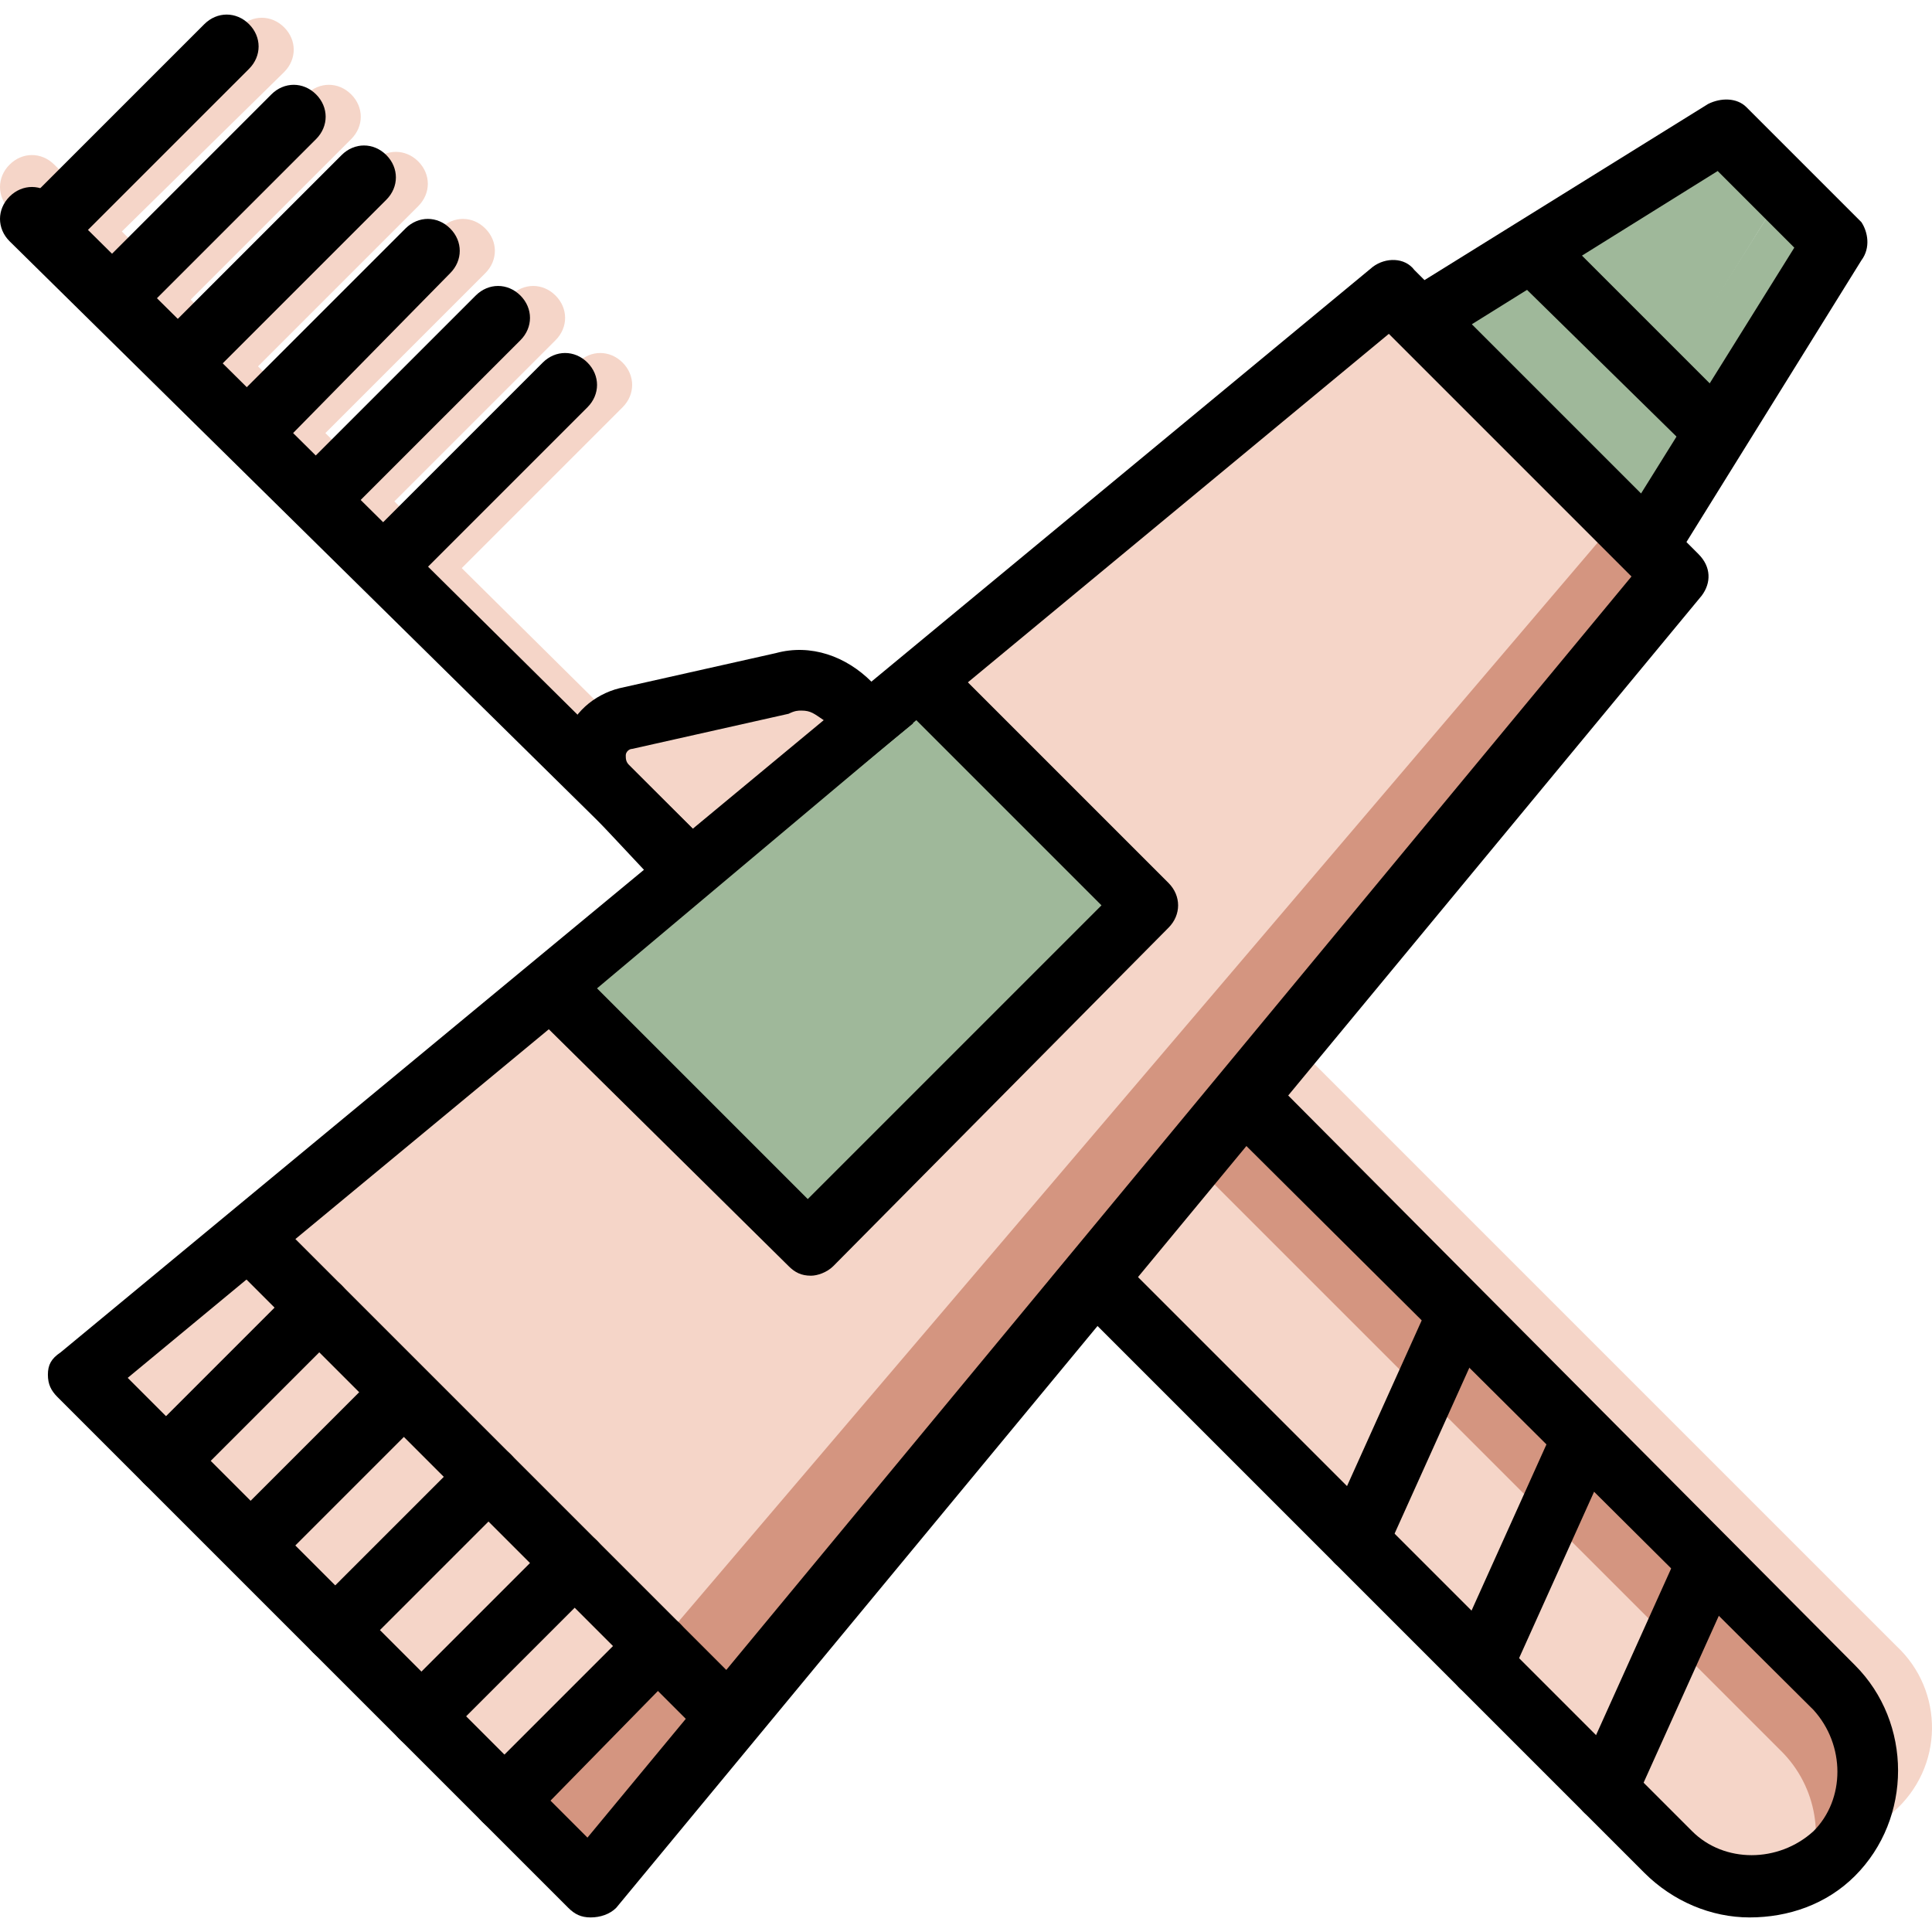
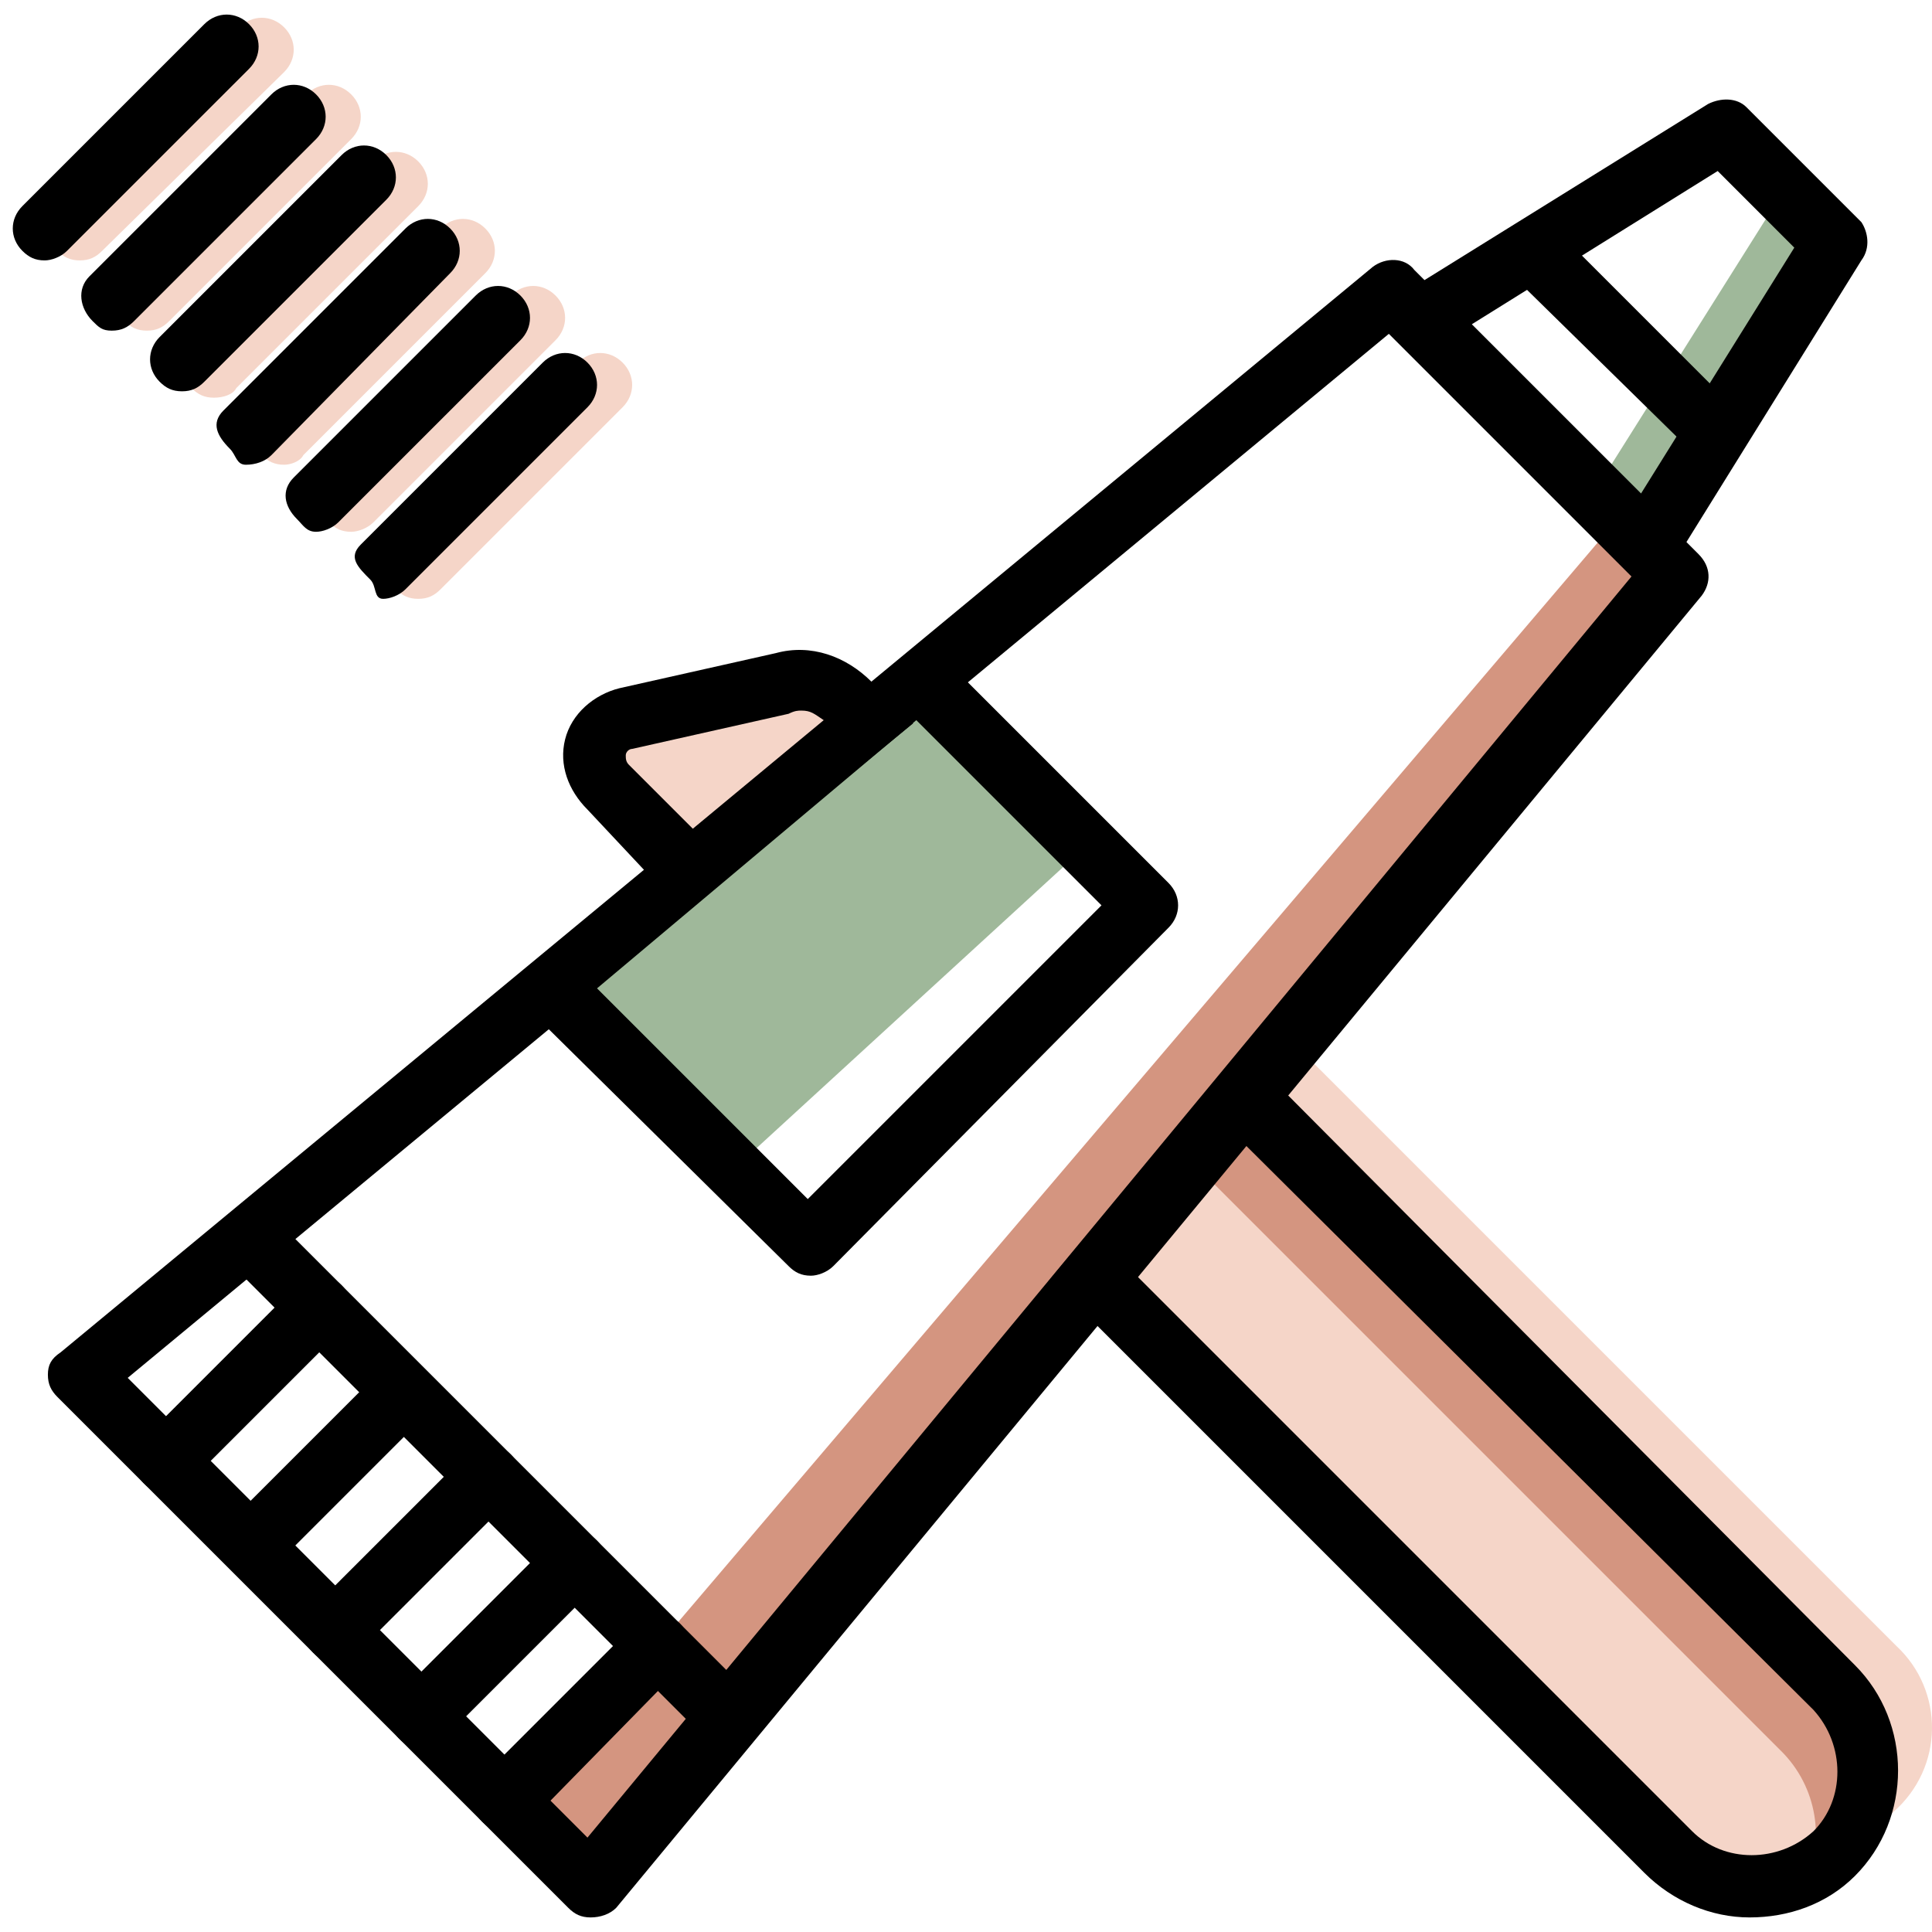
<svg xmlns="http://www.w3.org/2000/svg" xml:space="preserve" viewBox="0 0 507.911 507.911">
  <g fill="#f5d5c8">
-     <path d="M180.459 227.096c-2.518 0-4.197-.839-5.875-2.518L2.518 55.031c-3.357-3.357-3.357-8.393 0-11.751s8.393-3.357 11.751 0l172.066 170.387c3.357 3.357 3.357 8.393 0 11.751-1.679.839-3.358 1.678-5.876 1.678z" />
    <path d="M20.984 68.46c-2.518 0-4.197-.839-5.875-2.518-3.357-3.357-3.357-8.393 0-11.751L62.951 7.188c3.357-3.357 8.393-3.357 11.751 0 3.357 3.357 3.357 8.393 0 11.751L26.859 65.942c-1.679 1.679-3.357 2.518-5.875 2.518zM38.61 86.926c-2.518 0-4.197-.839-5.875-2.518-3.357-3.357-3.357-9.233 0-11.751l47.843-47.843c3.357-3.357 8.393-3.357 11.751 0 3.357 3.357 3.357 8.393 0 11.751L44.485 84.408c-1.678 1.679-3.357 2.518-5.875 2.518zm17.626 17.626c-2.518 0-4.197-.839-5.875-2.518-3.357-3.357-3.357-8.393 0-11.751L98.204 42.44c3.357-3.357 8.393-3.357 11.751 0 3.357 3.357 3.357 8.393 0 11.751l-47.843 47.843c-.84 1.679-3.358 2.518-5.876 2.518zm18.466 17.626c-2.518 0-4.197-.839-5.875-2.518-3.357-3.357-3.357-8.393 0-11.751l47.003-47.843c3.357-3.357 8.393-3.357 11.751 0s3.357 8.393 0 11.751L79.738 119.66c-.84 1.679-3.358 2.518-5.036 2.518zm17.626 17.627c-2.518 0-4.197-.839-5.875-2.518-3.357-3.357-3.357-8.393 0-11.751l47.843-47.843c3.357-3.357 8.393-3.357 11.751 0 3.357 3.357 3.357 8.393 0 11.751l-47.843 47.843c-1.679 1.678-4.197 2.518-5.876 2.518zm17.626 17.626c-2.518 0-4.197-.839-5.875-2.518-3.357-3.357-3.357-8.393 0-11.751l47.843-47.843c3.357-3.357 8.393-3.357 11.751 0s3.357 8.393 0 11.751l-47.843 47.843c-1.679 1.678-3.358 2.518-5.876 2.518zm357.561 300.485L312.236 302.637l-31.056 33.574 151.082 151.082c-1.679-1.679 39.449 10.911 37.771 12.59 11.751-11.751 9.233-30.216-2.518-41.967" />
  </g>
  <path fill="#d49580" d="M483.462 446.165 328.184 290.887l-13.429 15.948 153.6 153.6c9.233 9.233 11.751 23.502 5.875 35.252 3.357-1.679 5.875-3.357 8.393-5.875 12.59-11.752 12.59-31.057.839-43.647" />
  <path fill="#f5d5c8" d="M498.57 432.736 343.292 277.457l-13.43 15.948 153.6 153.6c9.233 9.233 11.751 23.502 5.875 35.252 3.357-1.679 5.875-3.357 8.393-5.875 13.431-11.751 13.431-31.896.84-43.646M181.298 229.614l47.843-39.449-5.875-5.875c-4.197-4.197-10.911-6.715-17.626-5.036l-41.967 10.072c-8.393 1.679-10.911 12.59-5.036 18.466l22.661 21.822z" />
-   <path fill="#9fb89a" d="m449.888 112.106-44.485-44.485m-36.092 15.947 47.003 51.2 49.521-79.738-16.787-20.984-79.737 49.522z" />
  <path fill="#9fb89a" d="m452.407 34.047-2.518 1.679 15.948 19.305-47.003 74.702 13.43 13.43 50.361-78.898-30.218-30.218z" />
-   <path fill="#f5d5c8" d="M20.984 361.391 138.492 478.9l293.77-344.131-58.754-58.754L20.984 361.391z" />
  <path fill="#d49580" d="m421.351 134.768 2.518 3.357L134.295 478.06l20.984 20.984 285.377-344.97-19.305-19.306z" />
  <path d="M155.279 504.08c-2.518 0-4.197-.839-5.875-2.518L15.108 367.267c-1.679-1.679-2.518-3.357-2.518-5.875s.839-4.197 3.357-5.875L360.917 70.14c3.357-2.518 8.393-2.518 10.911.839l74.702 74.702c3.357 3.357 3.357 7.554.839 10.911l-285.377 344.97c-1.677 1.679-4.195 2.518-6.713 2.518zM33.574 362.231 154.44 483.097l274.466-331.541-63.79-63.79L33.574 362.231z" />
-   <path d="M188.013 456.237c-2.518 0-4.197-.839-5.875-2.518L62.951 334.532c-3.357-3.357-3.357-8.393 0-11.751s8.393-3.357 11.751 0l119.187 119.187c3.357 3.357 3.357 8.393 0 11.751-1.679 1.679-3.358 2.518-5.876 2.518z" />
+   <path d="M188.013 456.237c-2.518 0-4.197-.839-5.875-2.518L62.951 334.532c-3.357-3.357-3.357-8.393 0-11.751s8.393-3.357 11.751 0l119.187 119.187z" />
  <path d="M110.793 459.595c-2.518 0-4.197-.839-5.875-2.518-3.357-3.357-3.357-8.393 0-11.751l40.289-40.289c3.357-3.357 8.393-3.357 11.751 0 3.357 3.357 3.357 8.393 0 11.751l-40.289 40.289c-1.679 1.678-4.197 2.518-5.876 2.518zm21.823 21.823c-2.518 0-4.197-.839-5.875-2.518-3.357-3.357-3.357-8.393 0-11.751l40.289-40.289c3.357-3.357 8.393-3.357 11.751 0 3.357 3.357 3.357 8.393 0 11.751l-40.289 41.128c-1.679.839-3.358 1.679-5.876 1.679zm-67.147-66.309c-2.518 0-3.357-1.679-5.036-3.357-3.357-3.357-4.197-7.554-.839-10.911l40.289-40.289c3.357-3.357 8.393-3.357 11.751 0s3.357 8.393 0 11.751l-40.289 40.289c-1.679 1.678-3.358 2.517-5.876 2.517zm-21.823-22.662c-2.518 0-4.197-.839-5.875-2.518-3.357-3.357-3.357-8.393 0-11.751l40.289-40.289c3.357-3.357 8.393-3.357 11.751 0s3.357 8.393 0 11.751l-40.289 40.289c-1.679 1.679-4.197 2.518-5.876 2.518zm44.485 44.485c-2.518 0-4.197-.839-5.875-2.518-3.357-3.357-3.357-8.393 0-11.751l40.289-40.289c3.357-3.357 8.393-3.357 11.751 0s3.357 8.393 0 11.751l-40.289 40.289c-1.679 1.679-3.358 2.518-5.876 2.518zM449.888 120.5c-2.518 0-4.197-.839-5.875-2.518l-45.325-44.485c-3.357-3.357-3.357-8.393 0-11.751 3.357-3.357 8.393-3.357 11.751 0l44.485 44.485c3.357 3.357 3.357 8.393 0 11.751-.839 1.678-3.357 2.518-5.036 2.518z" />
  <path fill="#9fb89a" d="m239.213 176.736 50.361 41.967-100.721 92.328-50.361-50.361 100.721-83.934z" />
-   <path fill="#9fb89a" d="m282.02 222.9-93.167 85.613 20.144 20.144 88.97-89.81L282.02 222.9z" />
  <path d="M213.193 335.372c-2.518 0-4.197-.839-5.875-2.518l-68.826-67.987c-1.679-1.679-2.518-4.197-2.518-6.715s1.679-2.518 4.197-4.197l97.364-81.416c3.357-2.518 7.554-3.357 10.072 0l59.593 59.593c3.357 3.357 3.357 8.393 0 11.751l-88.131 88.97c-1.679 1.679-4.197 2.519-5.876 2.519zm-56.236-75.541 55.397 55.397 77.22-77.22-48.682-48.682-83.935 70.505zm276.145-108.276c-2.518 0-4.197-.839-5.875-2.518l-59.593-59.593c-1.679-1.679-3.357-4.197-2.518-6.715 0-2.518 1.679-5.036 4.197-5.875l79.738-49.521c3.357-1.679 7.554-1.679 10.072.839l30.216 30.216c1.679 2.518 2.518 6.715 0 10.072l-49.521 79.738c-1.679 2.518-3.357 3.357-5.875 4.197-.002-.84-.841-.84-.841-.84zm-46.164-66.308 44.485 44.485 40.289-64.629-20.144-20.144-64.63 40.288z" />
-   <path d="M180.459 235.49c-2.518 0-4.197-.839-5.875-2.518L2.518 63.424c-3.357-3.357-3.357-8.393 0-11.751 3.357-3.357 8.393-3.357 11.751 0L186.334 222.06c3.357 3.357 3.357 8.393 0 11.751-1.678.839-3.357 1.679-5.875 1.679zM422.19 478.9c-.839 0-2.518 0-3.357-.839-4.197-1.679-5.875-6.715-4.197-10.911l26.859-59.593c1.679-4.197 6.715-5.875 10.911-4.197 4.197 1.679 5.875 6.715 4.197 10.911l-26.859 59.593c-1.678 3.357-4.196 5.036-7.554 5.036zm-32.734-32.735c-.839 0-2.518 0-3.357-.839-4.197-1.679-5.875-6.715-4.197-10.911l26.859-59.593c1.679-4.197 6.715-5.875 10.911-4.197 4.197 1.679 5.875 6.715 4.197 10.911l-26.859 59.593c-.84 3.357-4.197 5.036-7.554 5.036zm-32.735-32.734c-.839 0-2.518 0-3.357-.839-4.197-1.679-5.875-6.715-4.197-10.911l26.859-59.593c1.679-4.197 6.715-5.875 10.911-4.197 4.197 1.679 5.875 6.715 4.197 10.911l-26.859 59.593c-.839 3.357-4.196 5.036-7.554 5.036z" />
  <path d="M11.751 68.46c-2.518 0-4.197-.839-5.875-2.518-3.357-3.357-3.357-8.393 0-11.751L53.718 6.349c3.357-3.357 8.393-3.357 11.751 0 3.357 3.357 3.357 8.393 0 11.751L17.626 65.942c-1.678 1.679-4.196 2.518-5.875 2.518zm17.626 18.466c-2.518 0-3.357-.839-5.036-2.518-3.357-3.357-4.197-8.393-.839-11.751l47.843-47.843c3.357-3.357 8.393-3.357 11.751 0 3.357 3.357 3.357 8.393 0 11.751L35.252 84.408c-1.678 1.679-3.357 2.518-5.875 2.518zm18.466 15.947c-2.518 0-4.197-.839-5.875-2.518-3.357-3.357-3.357-8.393 0-11.751L89.81 40.762c3.357-3.357 8.393-3.357 11.751 0 3.357 3.357 3.357 8.393 0 11.751l-47.843 47.842c-1.679 1.679-3.357 2.518-5.875 2.518zm16.787 19.305c-2.518 0-2.518-2.518-4.197-4.197-3.357-3.357-5.036-6.715-1.679-10.072l47.843-47.843c3.357-3.357 8.393-3.357 11.751 0 3.357 3.357 3.357 8.393 0 11.751L71.344 119.66c-1.678 1.679-4.196 2.518-6.714 2.518zm18.465 17.627c-2.518 0-3.357-1.679-5.036-3.357-3.357-3.357-4.197-7.554-.839-10.911l47.843-47.843c3.357-3.357 8.393-3.357 11.751 0s3.357 8.393 0 11.751L88.97 137.287c-1.678 1.678-4.196 2.518-5.875 2.518zm17.626 17.626c-2.518 0-1.679-3.357-3.357-5.036-3.357-3.357-5.875-5.875-2.518-9.233l47.843-47.843c3.357-3.357 8.393-3.357 11.751 0s3.357 8.393 0 11.751l-47.843 47.843c-1.679 1.678-4.197 2.518-5.876 2.518zm359.24 346.649c-10.072 0-20.144-4.197-27.698-11.751L276.144 336.211l50.361-60.433 161.154 161.993c15.108 15.108 15.108 40.289 0 55.397-7.554 7.555-17.626 10.912-27.698 10.912zM298.807 335.372l146.046 146.046c8.393 8.393 22.662 8.393 31.895 0 8.393-8.393 8.393-22.662 0-31.895L327.344 300.959l-28.537 34.413zM179.62 239.686l-25.18-26.859c-5.036-5.036-7.554-11.751-5.875-18.466 1.679-6.715 7.554-11.751 14.269-13.43l41.128-9.233c9.233-2.518 18.466.839 25.18 7.554l10.911 10.911-60.433 49.523zm31.055-52.878c-.839 0-1.679 0-3.357.839l-41.128 9.233c-.839 0-1.679.839-1.679 1.679 0 .839 0 1.679.839 2.518l16.787 16.787 34.413-28.538c-2.517-1.679-3.357-2.518-5.875-2.518z" />
</svg>